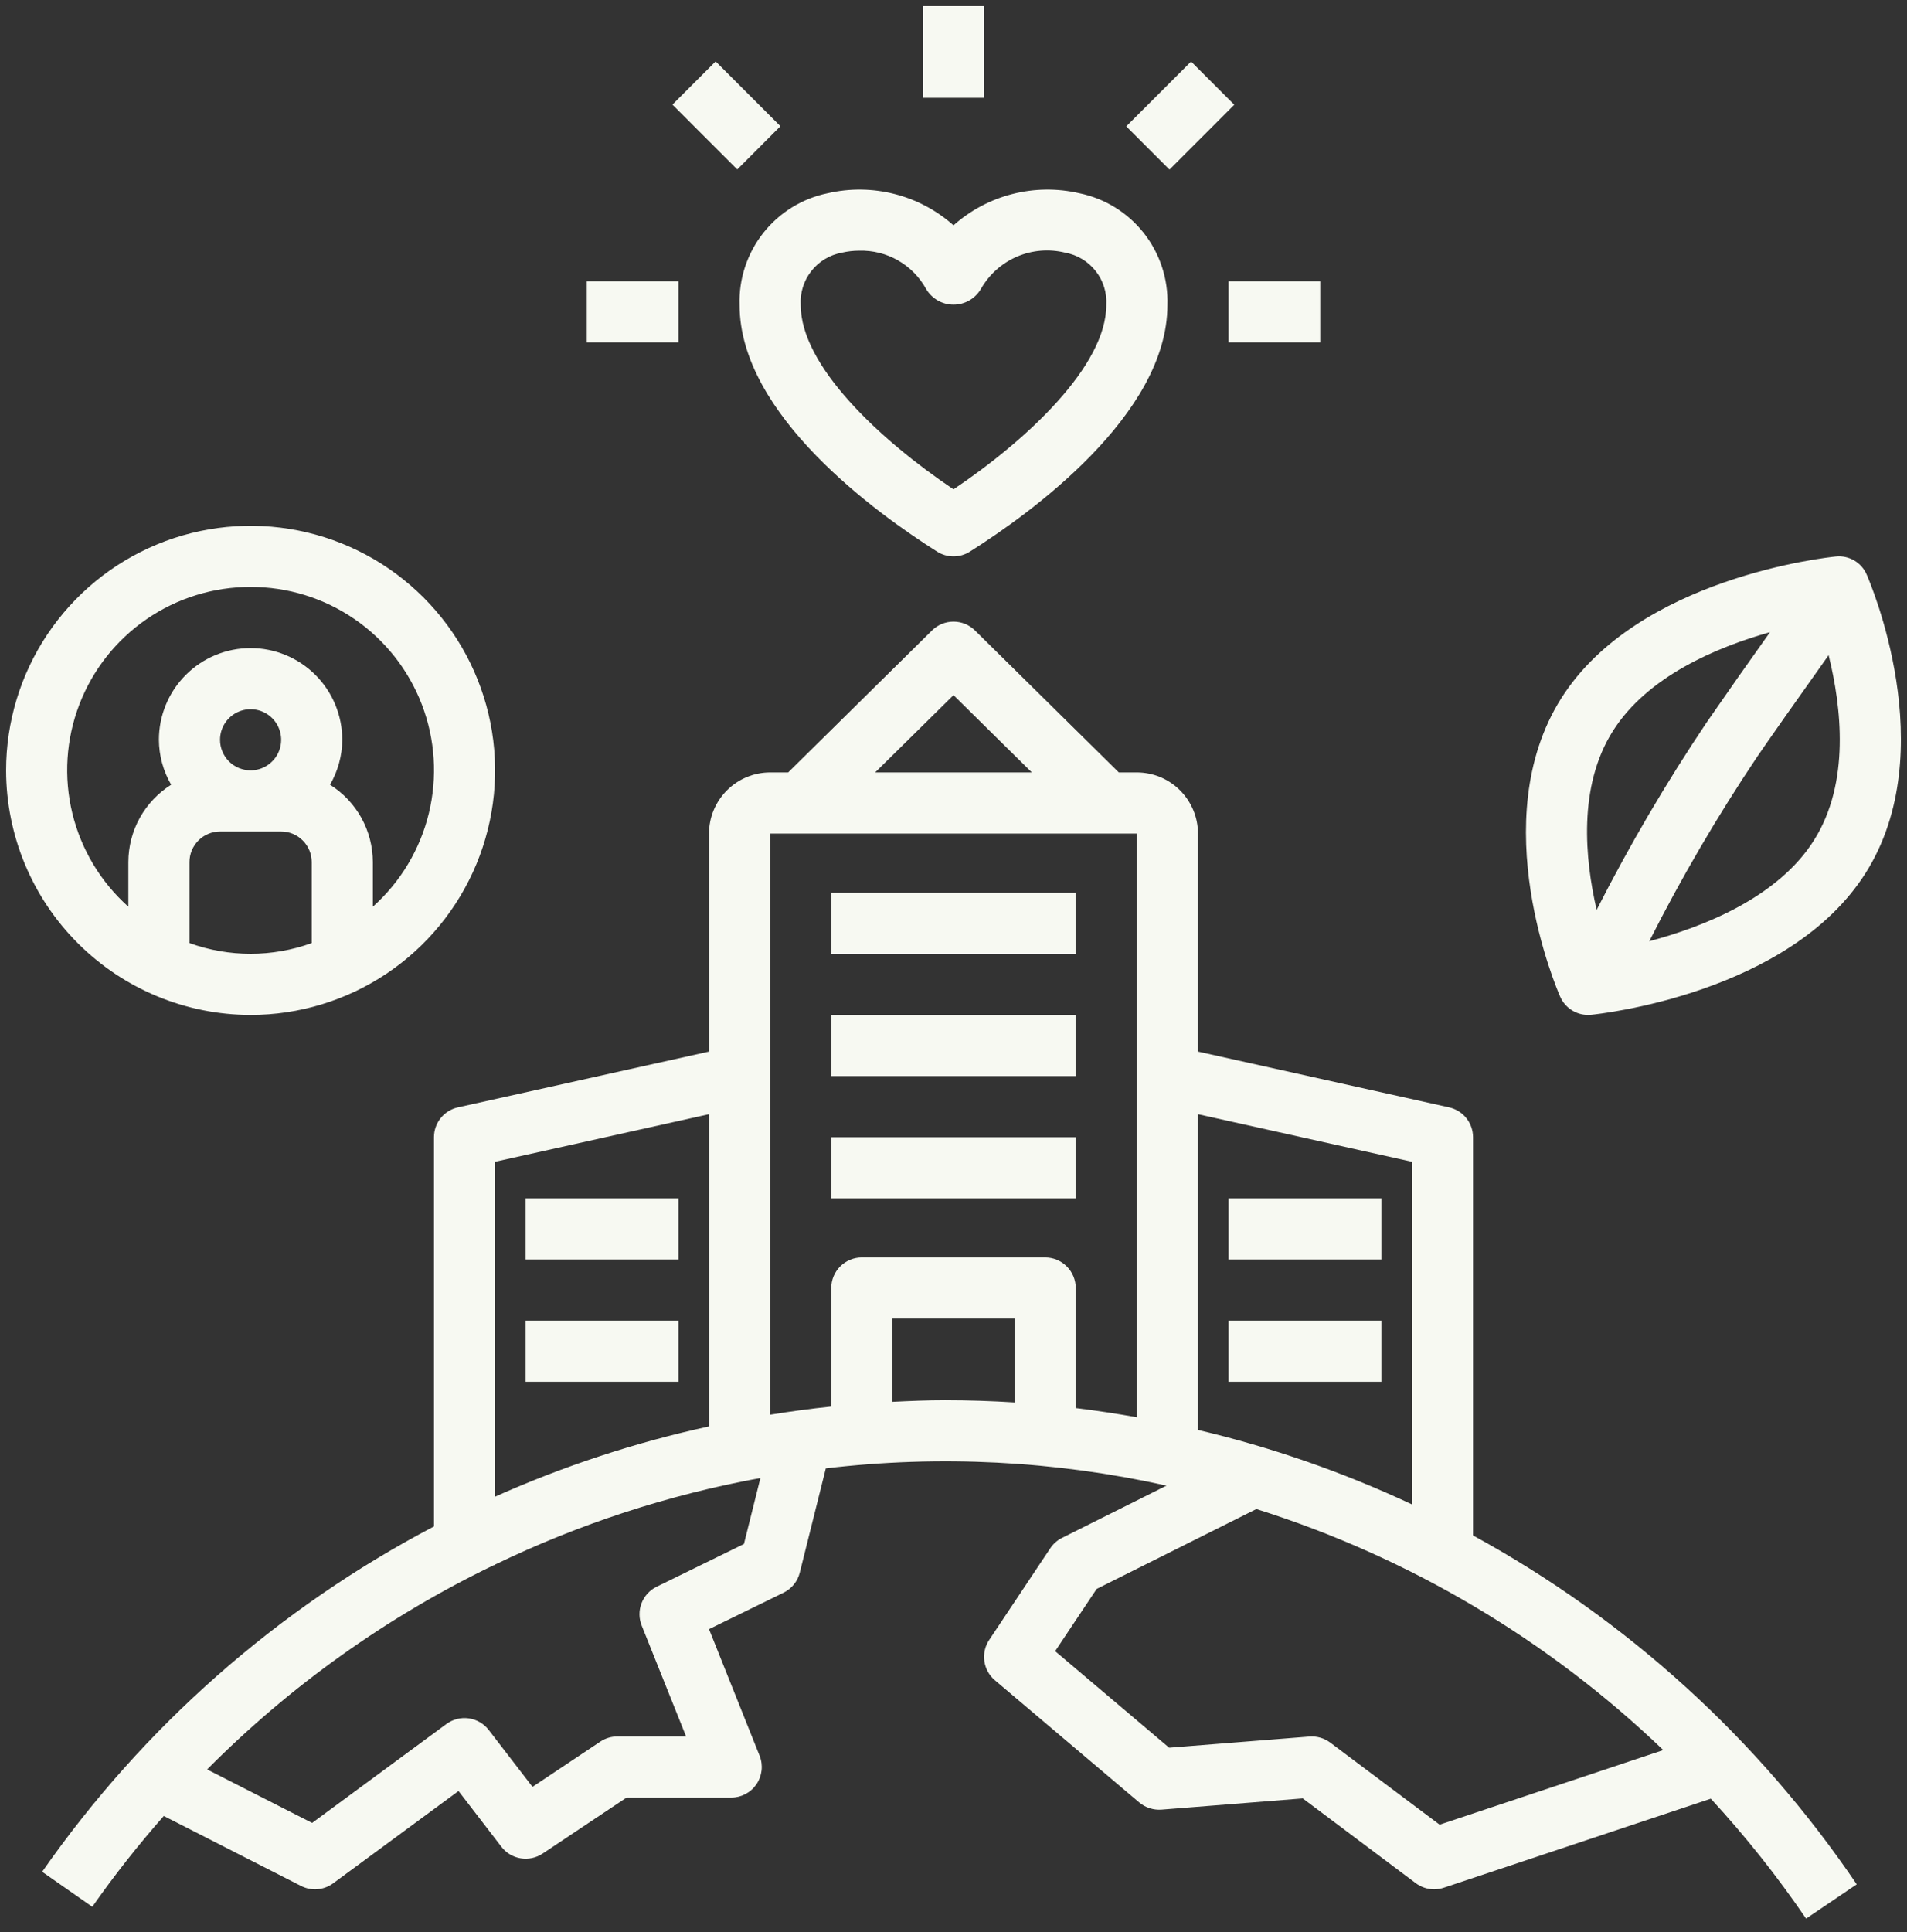
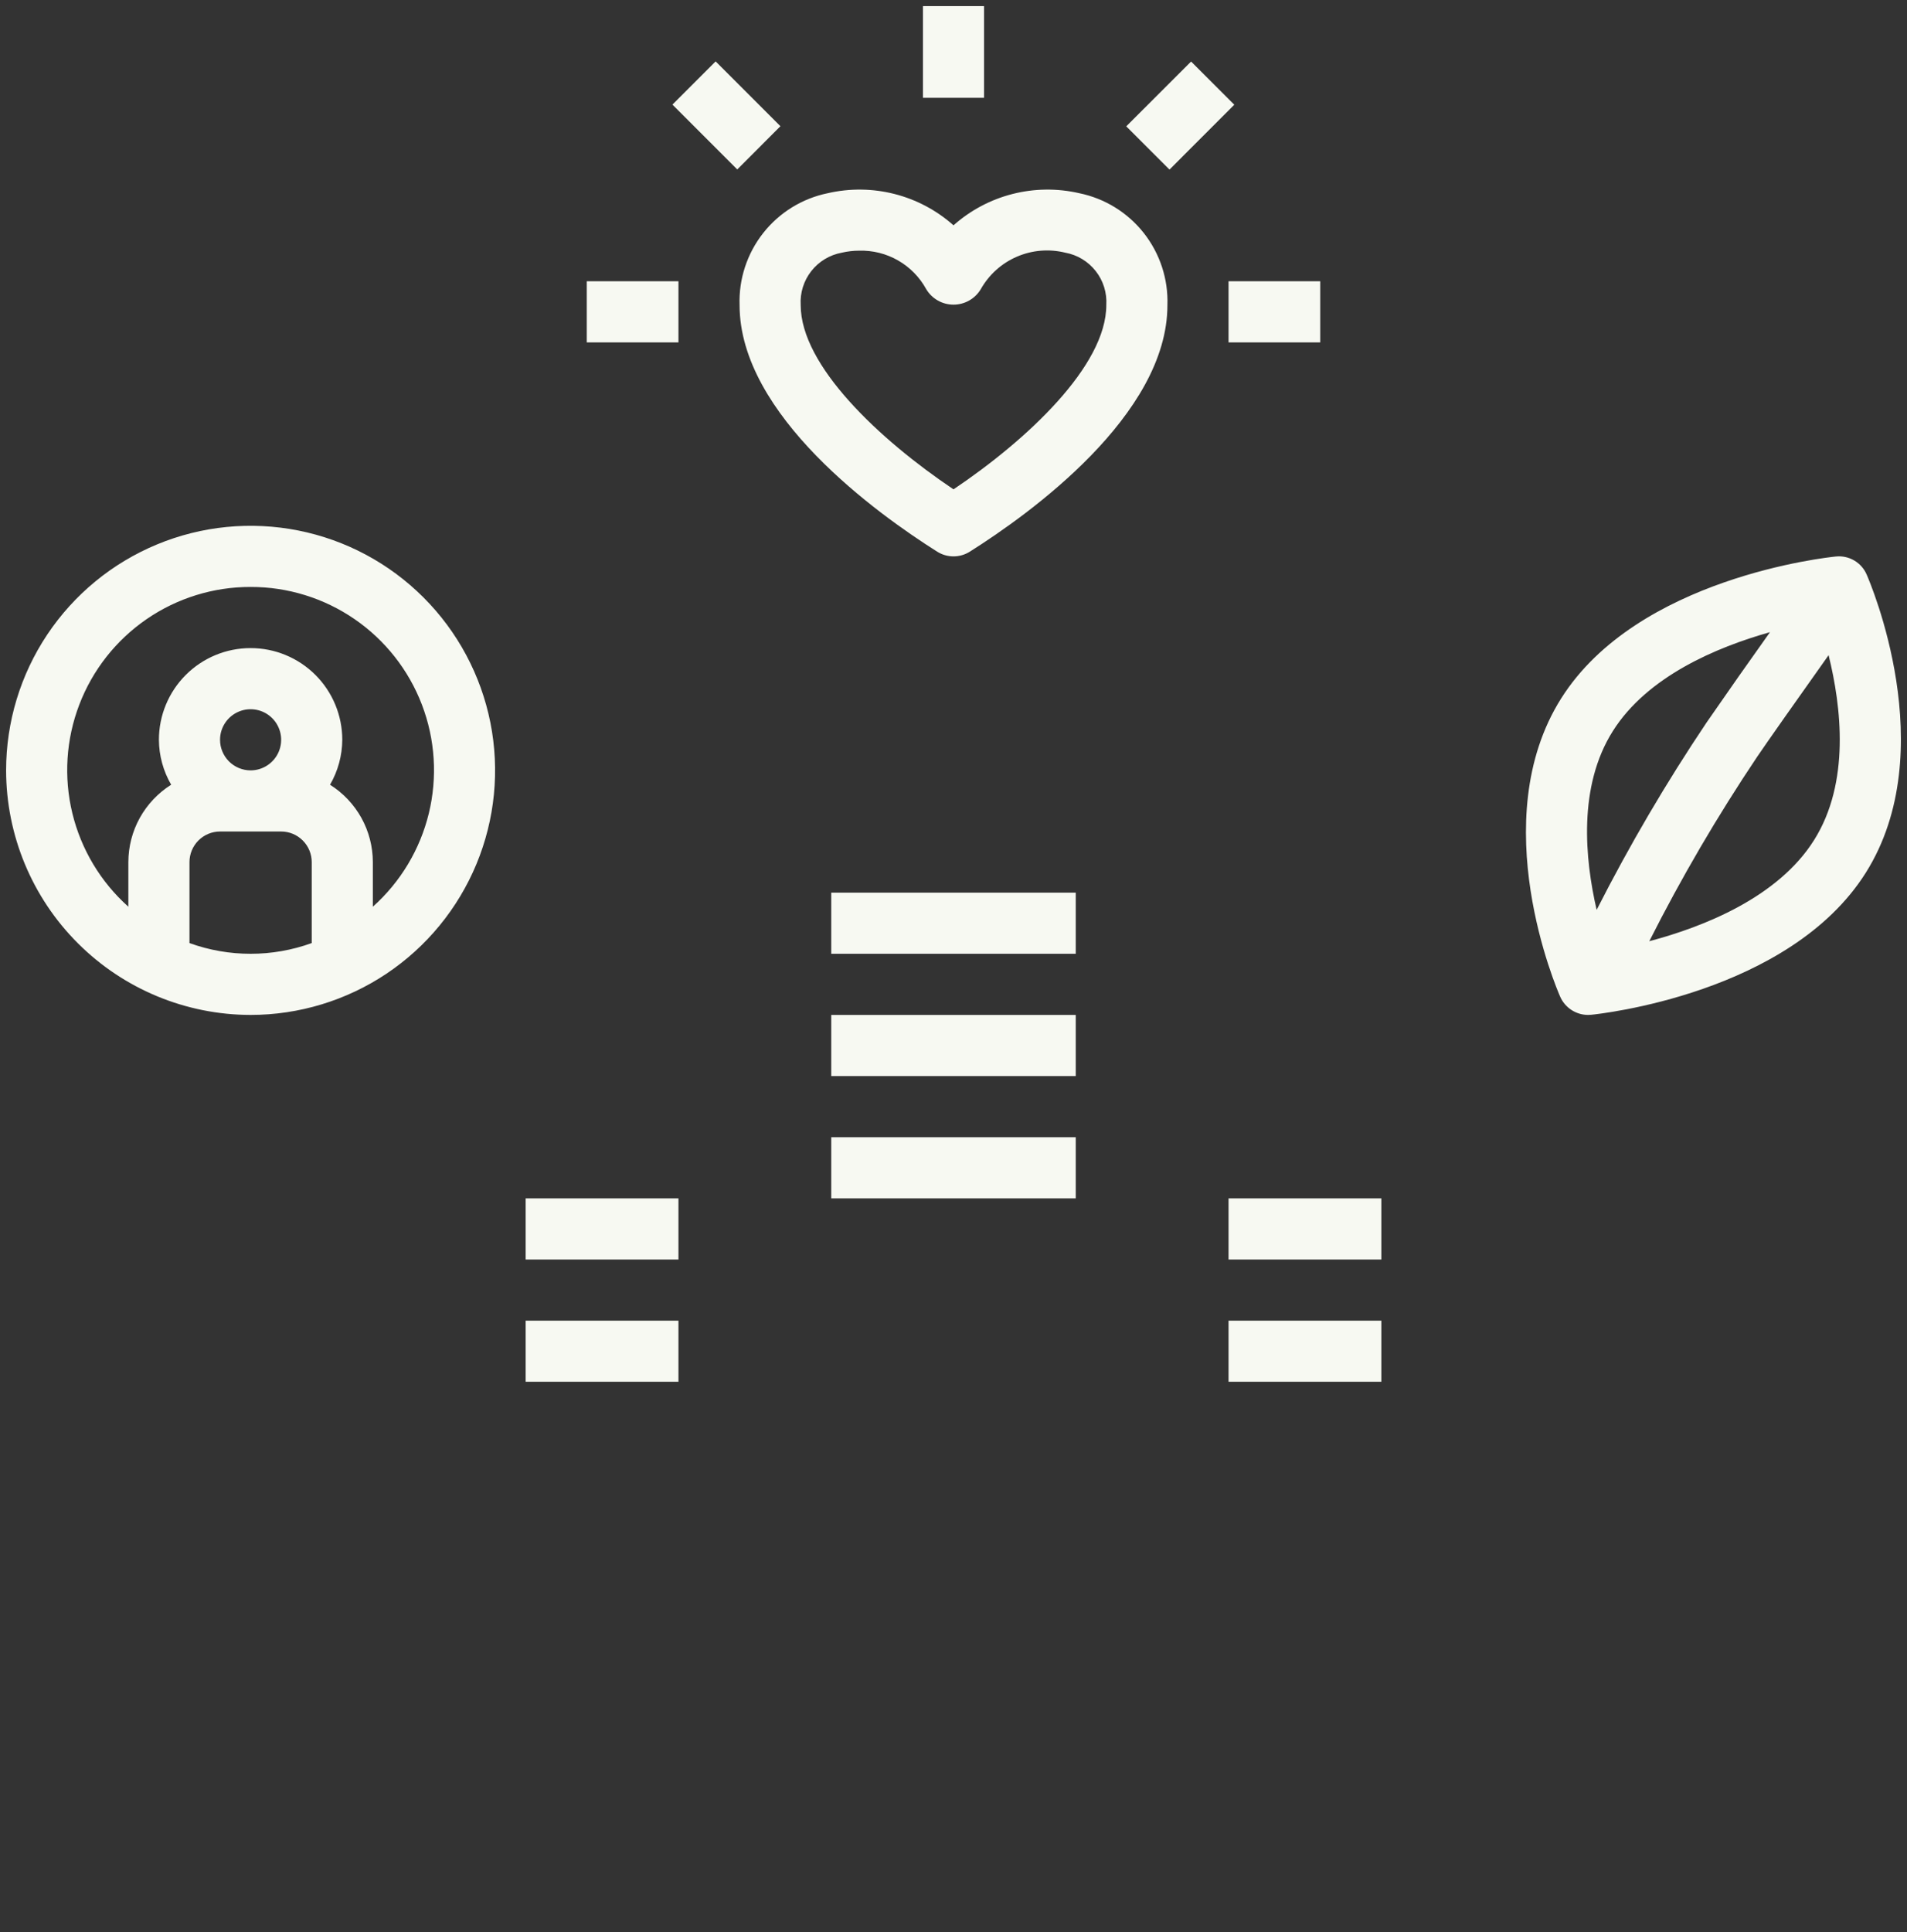
<svg xmlns="http://www.w3.org/2000/svg" width="78" height="79" viewBox="0 0 78 79" fill="none">
  <rect x="0" y="0" width="78" height="79" fill="#333333" stroke="none" />
-   <path d="M49 34.084C48.999 33.421 48.735 32.786 48.267 32.317C47.798 31.848 47.162 31.585 46.5 31.584H45.762L39.877 25.778C39.643 25.547 39.328 25.418 39 25.418C38.671 25.418 38.356 25.547 38.122 25.778L32.237 31.584H31.5C30.837 31.585 30.201 31.848 29.733 32.317C29.264 32.786 29 33.421 29 34.084V42.998L18.728 45.28C18.451 45.342 18.203 45.496 18.025 45.718C17.847 45.94 17.75 46.216 17.75 46.5V62.415C11.354 65.77 5.858 70.614 1.725 76.537L3.775 77.968C4.68 76.677 5.657 75.438 6.7 74.255L12.317 77.118C12.524 77.223 12.756 77.268 12.987 77.249C13.218 77.23 13.439 77.147 13.626 77.009L18.755 73.234L20.508 75.514C20.701 75.766 20.983 75.934 21.296 75.986C21.609 76.038 21.93 75.969 22.193 75.793L25.628 73.503H29.908C30.113 73.503 30.314 73.453 30.494 73.357C30.674 73.261 30.828 73.123 30.943 72.953C31.057 72.784 31.128 72.59 31.15 72.387C31.172 72.184 31.144 71.979 31.068 71.789L29 66.615L32.05 65.123C32.213 65.043 32.357 64.928 32.471 64.787C32.586 64.645 32.668 64.481 32.712 64.304L33.777 60.041C38.429 59.49 43.14 59.729 47.712 60.746L43.441 62.882C43.246 62.979 43.081 63.126 42.96 63.306L40.46 67.056C40.289 67.312 40.219 67.621 40.262 67.924C40.305 68.228 40.458 68.506 40.692 68.704L46.6 73.704C46.853 73.915 47.178 74.02 47.507 73.996L53.286 73.537L57.908 77.003C58.124 77.165 58.388 77.253 58.658 77.253C58.793 77.253 58.926 77.231 59.053 77.189L69.976 73.548C71.393 75.085 72.695 76.724 73.872 78.451L75.943 77.05C71.922 71.113 66.542 66.222 60.25 62.783V46.5C60.25 46.216 60.153 45.94 59.975 45.718C59.797 45.496 59.548 45.342 59.271 45.28L49 42.998V34.084ZM39 28.424L42.203 31.584H35.796L39 28.424ZM20.25 47.503L29 45.559V58.324C25.992 58.98 23.06 59.942 20.25 61.197V47.503ZM30.428 63.133L26.858 64.88C26.575 65.019 26.354 65.259 26.24 65.554C26.127 65.848 26.129 66.175 26.246 66.468L28.062 71.003H25.25C25.003 71.003 24.761 71.076 24.556 71.213L21.78 73.064L19.991 70.739C19.792 70.48 19.498 70.309 19.175 70.263C18.851 70.217 18.522 70.3 18.258 70.494L12.766 74.539L8.472 72.352C11.877 68.923 15.842 66.099 20.195 64H20.25V63.974C23.692 62.312 27.342 61.121 31.102 60.435L30.428 63.133ZM41.5 57.344C40.557 57.285 39.61 57.254 38.658 57.253C37.936 57.253 37.217 57.284 36.5 57.319V53.916H41.5V57.344ZM46.5 57.95C45.67 57.802 44.836 57.677 44 57.575V52.666C44 52.335 43.868 52.017 43.633 51.783C43.399 51.548 43.081 51.416 42.75 51.416H35.25C34.918 51.416 34.6 51.548 34.366 51.783C34.131 52.017 34 52.335 34 52.666V57.513C33.161 57.6 32.328 57.712 31.5 57.846V34.084H46.5V57.95ZM68.031 71.56L58.883 74.61L54.408 71.253C54.164 71.071 53.862 70.984 53.558 71.007L47.821 71.463L43.158 67.515L44.856 64.97L51.388 61.704C57.62 63.666 63.315 67.038 68.031 71.56ZM57.75 47.503V61.513C54.946 60.199 52.013 59.179 49 58.469V45.559L57.75 47.503Z" fill="#F7F9F2" />
  <path d="M34 36.5H44V39H34V36.5ZM34 41.5H44V44H34V41.5ZM34 46.5H44V49H34V46.5ZM21.5 49H27.75V51.5H21.5V49ZM50.25 49H56.5V51.5H50.25V49ZM21.5 54H27.75V56.5H21.5V54ZM50.25 54H56.5V56.5H50.25V54ZM30.25 12.475C30.25 16.977 35.903 21.025 38.334 22.558C38.533 22.683 38.764 22.75 39 22.75C39.236 22.75 39.467 22.683 39.666 22.558C42.097 21.026 47.75 16.977 47.75 12.475C47.786 11.409 47.443 10.366 46.783 9.528C46.123 8.691 45.188 8.114 44.144 7.9C43.244 7.693 42.307 7.704 41.413 7.932C40.518 8.16 39.691 8.599 39 9.213C38.309 8.599 37.482 8.16 36.587 7.932C35.693 7.704 34.756 7.693 33.856 7.9C32.812 8.114 31.877 8.691 31.217 9.528C30.557 10.366 30.214 11.409 30.25 12.475ZM34.432 10.332C34.665 10.278 34.903 10.25 35.141 10.25C35.699 10.234 36.25 10.372 36.734 10.65C37.217 10.927 37.615 11.333 37.883 11.822C37.998 12.016 38.162 12.176 38.357 12.287C38.553 12.399 38.775 12.457 39 12.457C39.225 12.457 39.447 12.399 39.643 12.287C39.838 12.176 40.002 12.016 40.117 11.822C40.451 11.231 40.968 10.765 41.592 10.496C42.215 10.227 42.908 10.169 43.568 10.331C44.062 10.42 44.506 10.688 44.816 11.083C45.127 11.478 45.281 11.974 45.25 12.475C45.25 14.955 42.02 17.981 39 20.009C35.98 17.981 32.75 14.955 32.75 12.475C32.719 11.974 32.874 11.479 33.184 11.084C33.494 10.689 33.938 10.422 34.432 10.332ZM50.25 11.5H54V14H50.25V11.5ZM24 11.5H27.75V14H24V11.5ZM27.504 4.277L29.271 2.51L31.921 5.16L30.155 6.929L27.504 4.277ZM46.066 5.166L48.718 2.516L50.485 4.282L47.835 6.934L46.066 5.166ZM37.75 0.25H40.25V4H37.75V0.25ZM10.25 41.5C12.228 41.5 14.161 40.913 15.806 39.815C17.45 38.716 18.732 37.154 19.489 35.327C20.246 33.5 20.444 31.489 20.058 29.549C19.672 27.609 18.72 25.828 17.321 24.429C15.922 23.03 14.141 22.078 12.201 21.692C10.261 21.306 8.25 21.504 6.423 22.261C4.596 23.018 3.034 24.3 1.935 25.944C0.836 27.589 0.25 29.522 0.25 31.5C0.253 34.151 1.308 36.693 3.183 38.567C5.057 40.442 7.599 41.497 10.25 41.5ZM12.75 38.562C11.134 39.146 9.366 39.146 7.75 38.562V35.25C7.75 34.919 7.882 34.601 8.116 34.367C8.351 34.132 8.669 34 9 34H11.5C11.831 34 12.149 34.132 12.383 34.367C12.618 34.601 12.75 34.919 12.75 35.25V38.562ZM9 30.25C9 30.003 9.073 29.761 9.211 29.555C9.348 29.35 9.543 29.19 9.772 29.095C10 29 10.251 28.976 10.494 29.024C10.736 29.072 10.959 29.191 11.134 29.366C11.309 29.541 11.428 29.764 11.476 30.006C11.524 30.249 11.499 30.5 11.405 30.728C11.31 30.957 11.15 31.152 10.944 31.289C10.739 31.427 10.497 31.5 10.25 31.5C9.919 31.5 9.601 31.368 9.366 31.134C9.132 30.899 9 30.581 9 30.25ZM10.25 24C11.768 23.997 13.252 24.456 14.503 25.316C15.754 26.176 16.715 27.396 17.257 28.814C17.8 30.232 17.898 31.782 17.54 33.257C17.181 34.732 16.383 36.064 15.25 37.075V35.25C15.249 34.618 15.088 33.996 14.782 33.443C14.475 32.89 14.034 32.424 13.499 32.087C13.823 31.529 13.996 30.896 14 30.25C14 29.255 13.605 28.302 12.902 27.598C12.198 26.895 11.245 26.5 10.25 26.5C9.255 26.5 8.302 26.895 7.598 27.598C6.895 28.302 6.5 29.255 6.5 30.25C6.504 30.896 6.677 31.529 7.001 32.087C6.466 32.424 6.025 32.89 5.718 33.443C5.412 33.996 5.251 34.618 5.25 35.25V37.075C4.117 36.064 3.319 34.732 2.96 33.257C2.602 31.782 2.7 30.232 3.243 28.814C3.785 27.396 4.746 26.176 5.997 25.316C7.248 24.456 8.732 23.997 10.25 24ZM64.957 41.5C64.998 41.5 65.039 41.498 65.08 41.494C65.41 41.461 73.19 40.638 76.311 35.691C79.461 30.699 76.479 23.789 76.351 23.496C76.247 23.253 76.068 23.05 75.84 22.917C75.612 22.784 75.347 22.727 75.084 22.756C74.755 22.789 66.975 23.613 63.854 28.559C60.704 33.551 63.685 40.461 63.814 40.754C63.911 40.976 64.072 41.164 64.275 41.297C64.478 41.429 64.715 41.5 64.957 41.5ZM74.196 34.356C72.716 36.703 69.676 37.898 67.459 38.486C68.773 35.884 70.247 33.366 71.871 30.945C72.209 30.441 73.634 28.422 74.793 26.79C75.312 28.884 75.685 31.997 74.196 34.356ZM65.968 29.894C67.379 27.656 70.211 26.465 72.396 25.849C71.52 27.077 70.653 28.312 69.795 29.554C68.146 32.011 66.647 34.566 65.306 37.204C64.823 35.116 64.54 32.154 65.968 29.894Z" fill="#F7F9F2" />
</svg>